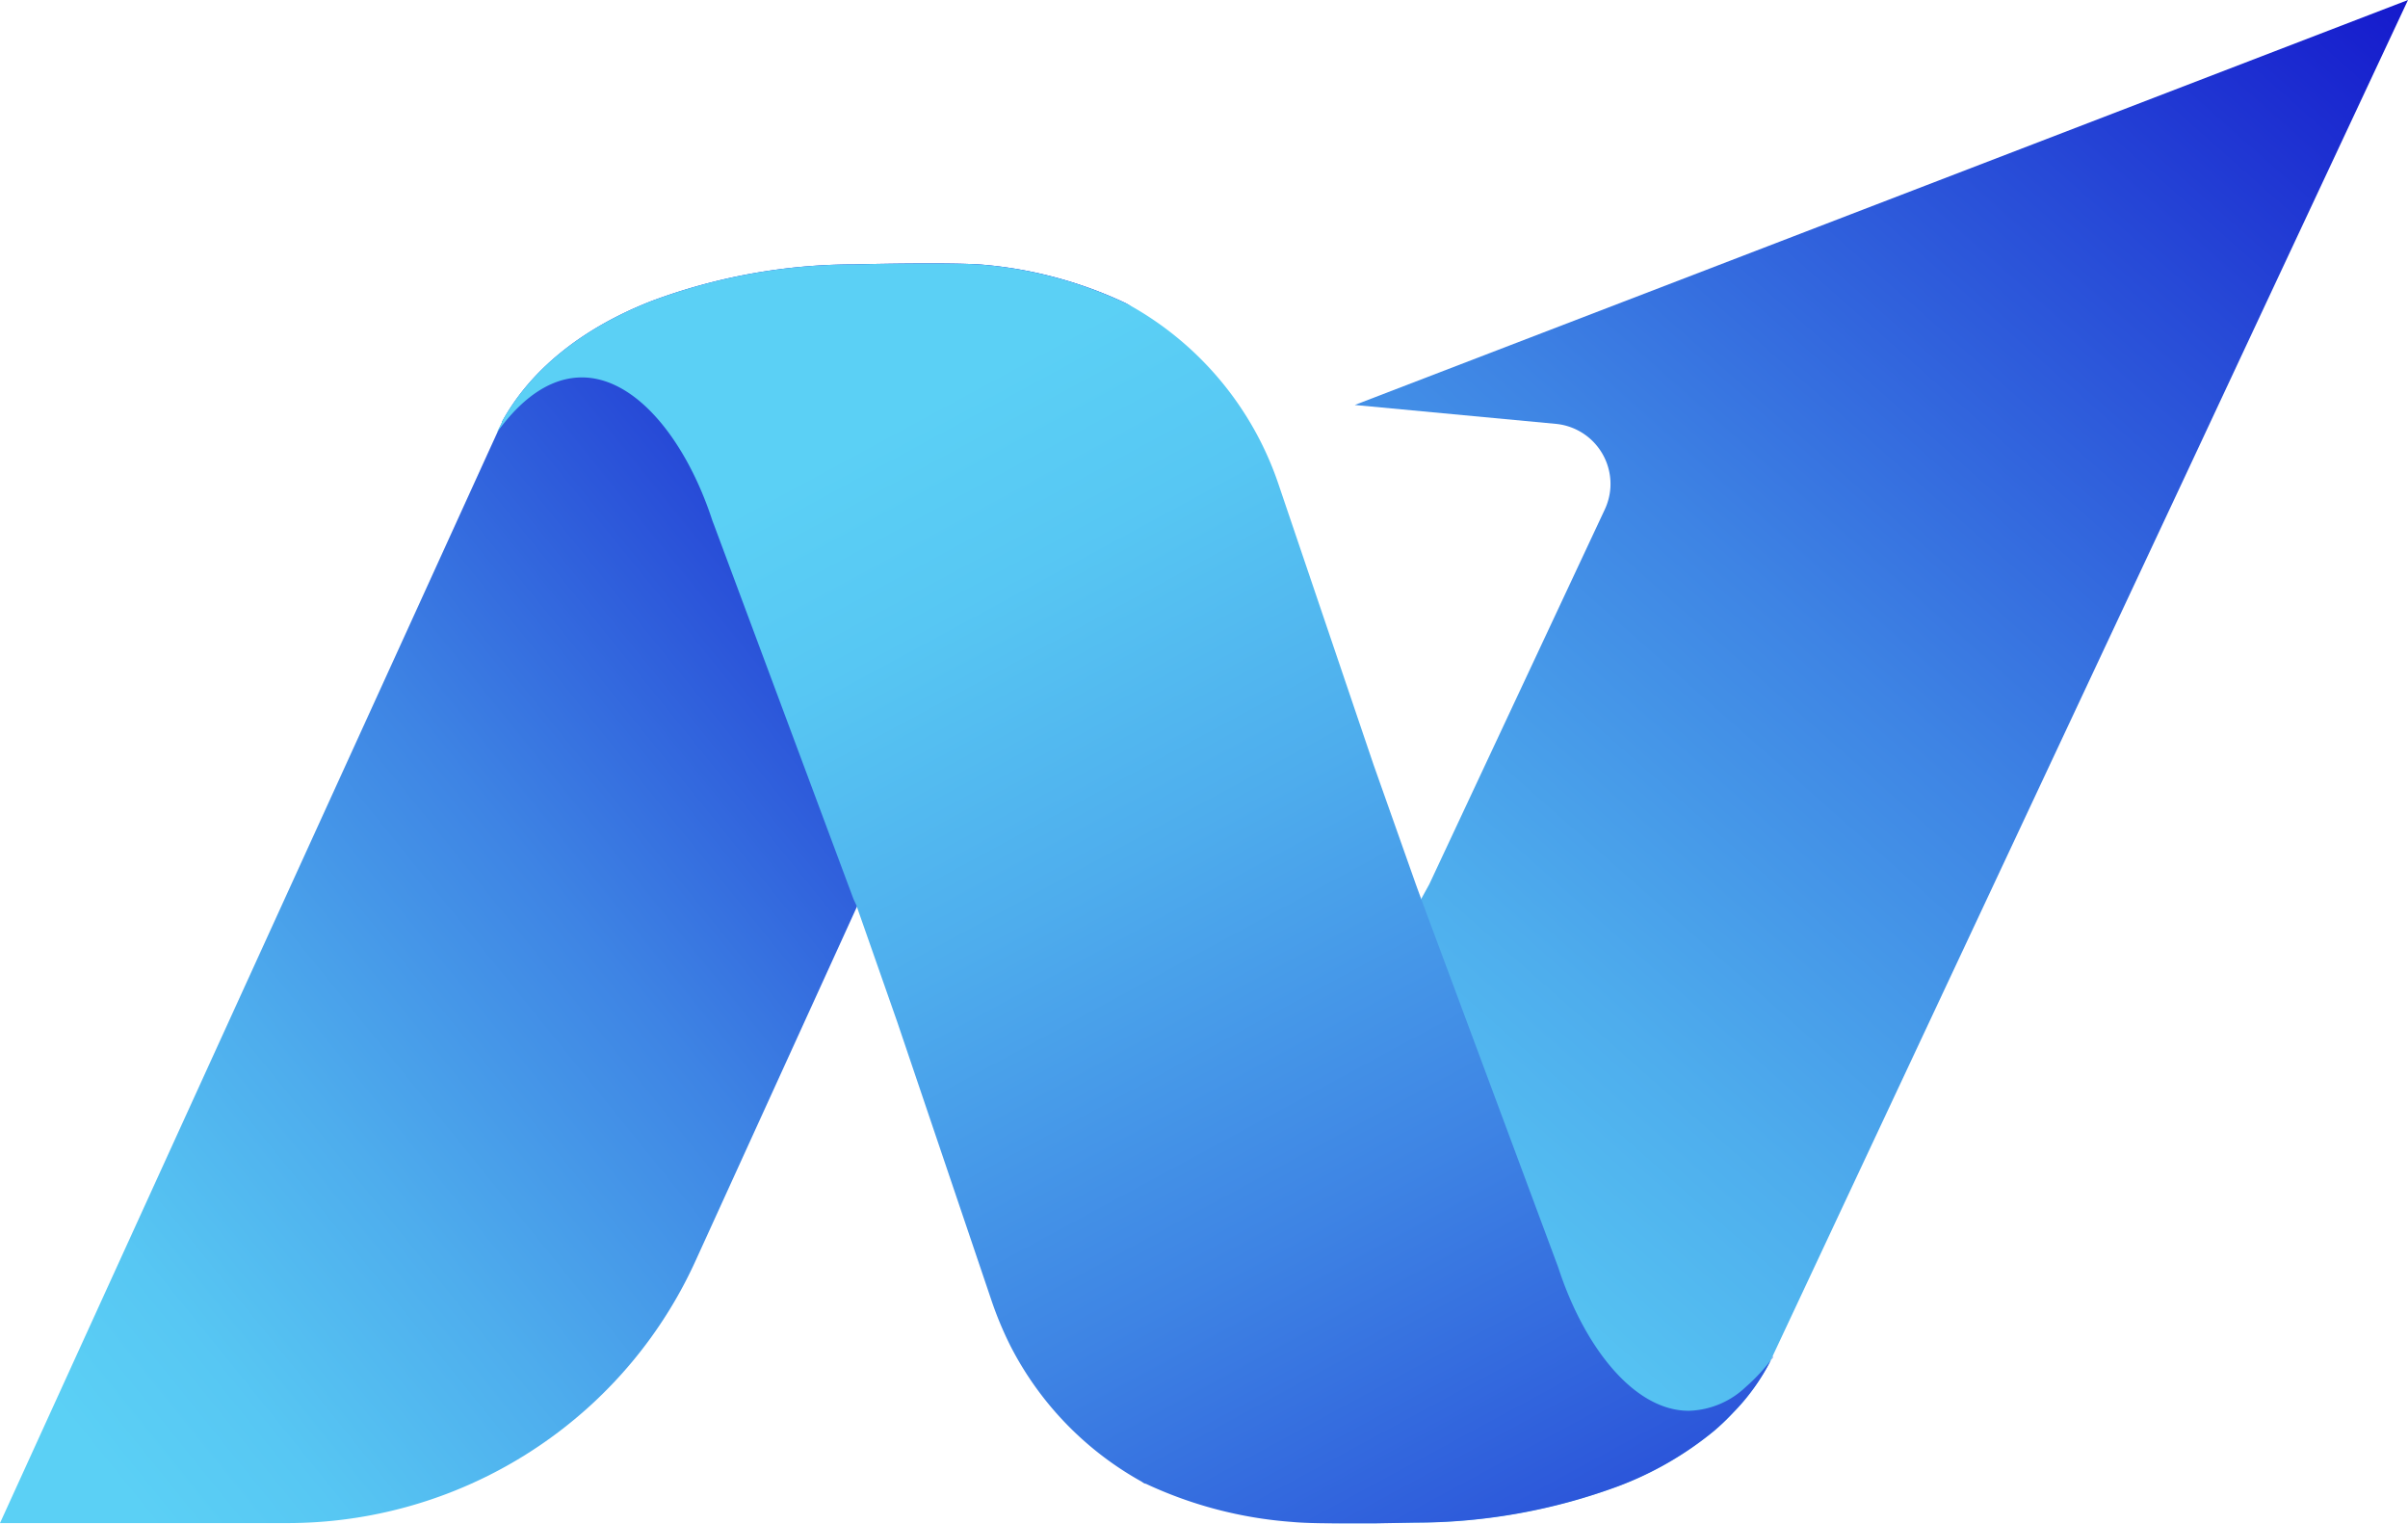
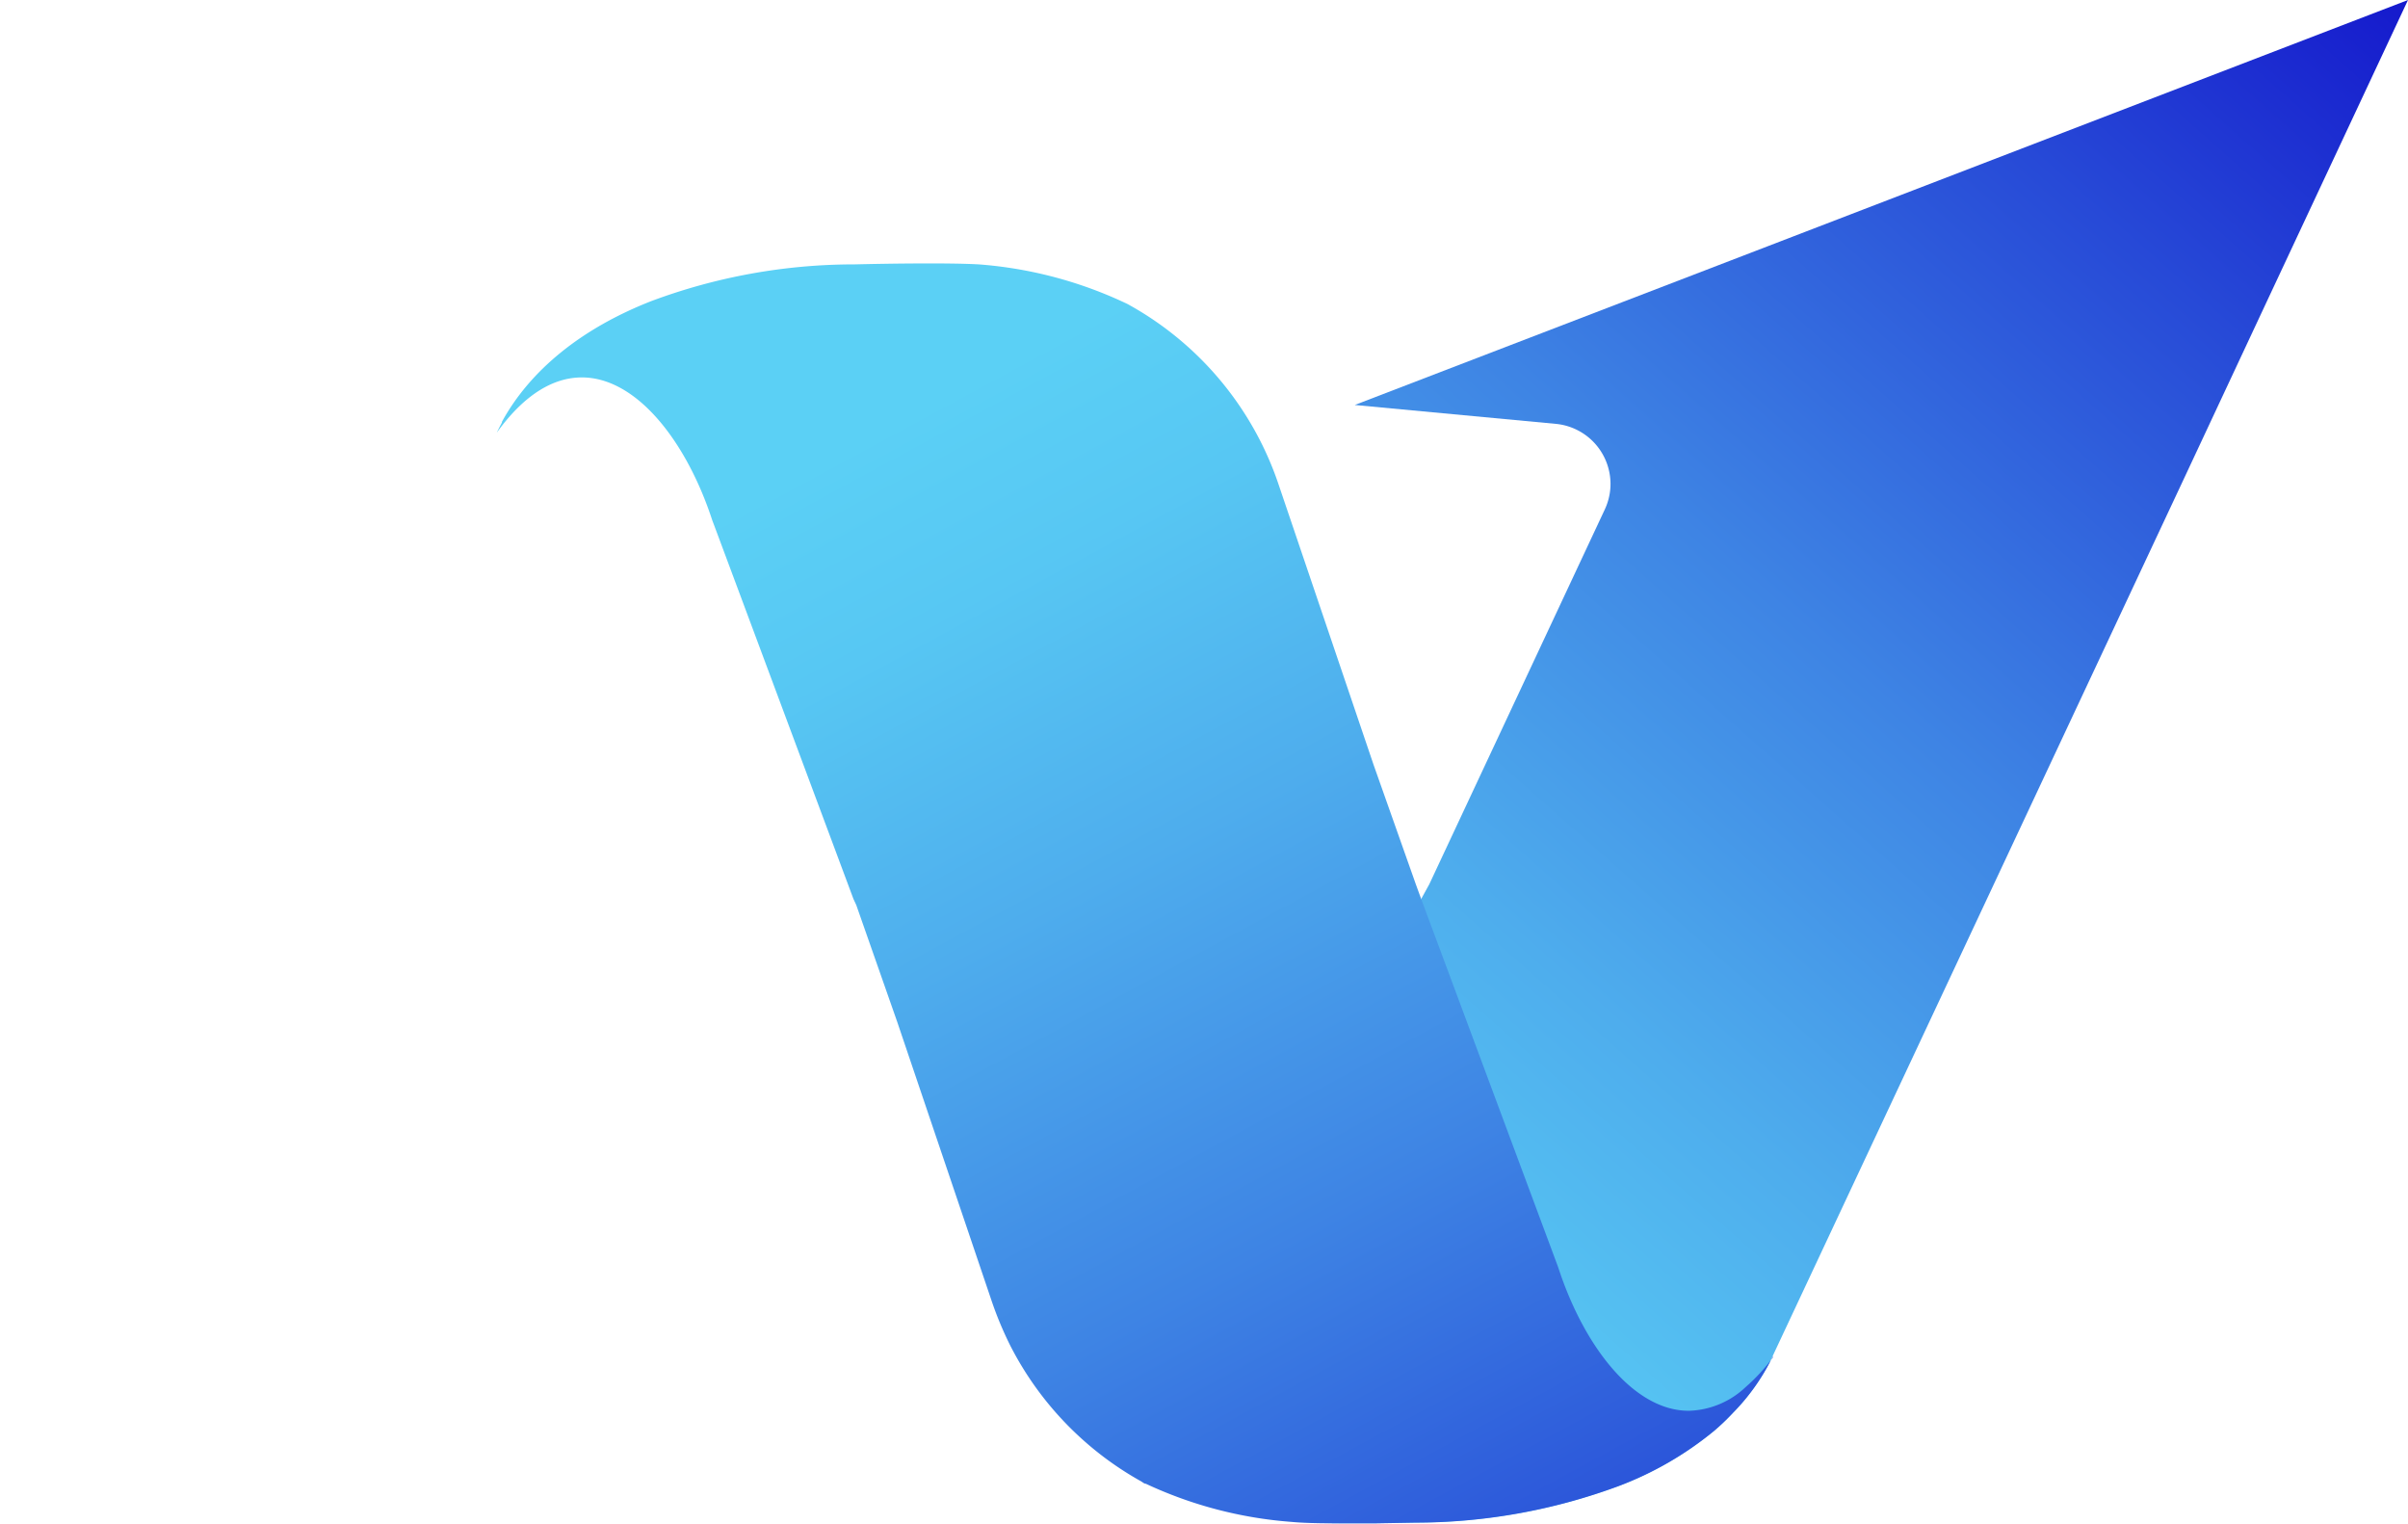
<svg xmlns="http://www.w3.org/2000/svg" xmlns:xlink="http://www.w3.org/1999/xlink" id="Layer_1" data-name="Layer 1" viewBox="0 0 163.42 103.41">
  <defs>
    <style> .cls-1 { fill: url(#New_Gradient_Swatch_copy_3); } .cls-2 { fill: url(#New_Gradient_Swatch_copy_3-2); } .cls-3 { fill: url(#New_Gradient_Swatch_copy_3-3); } </style>
    <linearGradient id="New_Gradient_Swatch_copy_3" data-name="New Gradient Swatch copy 3" x1="79.7" y1="90.09" x2="169.6" y2="-11.66" gradientUnits="userSpaceOnUse">
      <stop offset="0" stop-color="#5bd0f5" />
      <stop offset="0.1" stop-color="#57c7f3" />
      <stop offset="0.26" stop-color="#4eaded" />
      <stop offset="0.47" stop-color="#3e84e4" />
      <stop offset="0.72" stop-color="#274ad7" />
      <stop offset="1" stop-color="#0c01c7" />
      <stop offset="1" stop-color="#0b00c7" />
    </linearGradient>
    <linearGradient id="New_Gradient_Swatch_copy_3-2" x1="0.16" y1="91.15" x2="79.91" y2="26.64" xlink:href="#New_Gradient_Swatch_copy_3" />
    <linearGradient id="New_Gradient_Swatch_copy_3-3" x1="59.92" y1="29.08" x2="121.86" y2="143.57" xlink:href="#New_Gradient_Swatch_copy_3" />
  </defs>
  <g>
    <path class="cls-1" d="M163.42,0l-9.61,20.52-5.68,12.14L120.31,92l-.09.21a14.33,14.33,0,0,1-2.62,3.66,15.06,15.06,0,0,1-1.29,1.23,22.89,22.89,0,0,1-6.46,3.73,39.75,39.75,0,0,1-13.77,2.48l-2.82.05H91.89c-1.3,0-2.51,0-3.34-.1a26,26,0,0,1-3.21-.45V84.74l6-12.81L96.45,61,97,60l11.91-25.43a4.15,4.15,0,0,0,.38-1.47,4.1,4.1,0,0,0-3.72-4.34L91.94,27.48,116.61,18Z" />
    <g>
-       <path class="cls-2" d="M76.71,20.76,63.15,50.48l-5,11.06-10.94,24a30.25,30.25,0,0,1-7.12,9.81,30.51,30.51,0,0,1-20.61,8H0L27.71,42.6l5.55-12.18.54-1.18.26-.56a.2.2,0,0,0,0-.05c1.91-3.5,5.4-6.35,10.17-8.21A39.38,39.38,0,0,1,58,17.94c2.49-.06,6.49-.11,8.42,0a28.31,28.31,0,0,1,9.91,2.6A3.24,3.24,0,0,1,76.71,20.76Z" />
      <path class="cls-3" d="M120.33,92a2.26,2.26,0,0,1-.11.22,14.33,14.33,0,0,1-2.62,3.66,15.06,15.06,0,0,1-1.29,1.23,22.89,22.89,0,0,1-6.46,3.73,39.75,39.75,0,0,1-13.77,2.48l-2.82.05H91.89c-1.63,0-3.21,0-4.23-.1a28.25,28.25,0,0,1-9.9-2.59c-.12,0-.23-.12-.35-.18a22,22,0,0,1-8.83-9.16,24.13,24.13,0,0,1-1.26-3l-6.43-19-2.78-7.93L57.92,61,48.45,35.6l-.1-.26c-1.75-5.38-5.14-9.73-8.86-9.73-1.86,0-3.81,1.07-5.69,3.63a.76.76,0,0,1-.08.11c.1-.22.22-.45.34-.67a.2.2,0,0,0,0-.05c1.91-3.5,5.4-6.35,10.17-8.21A39.38,39.38,0,0,1,58,17.94c2.49-.06,6.49-.11,8.42,0a28.31,28.31,0,0,1,9.91,2.6,3.24,3.24,0,0,1,.37.19A21.94,21.94,0,0,1,86.77,32.87l6.44,19L96,59.76h0l.07.2.12.33.27.74L105.75,86c1.75,5.38,5.13,9.73,8.86,9.73a5.84,5.84,0,0,0,3.86-1.61,12.37,12.37,0,0,0,1.84-2Z" />
    </g>
  </g>
</svg>